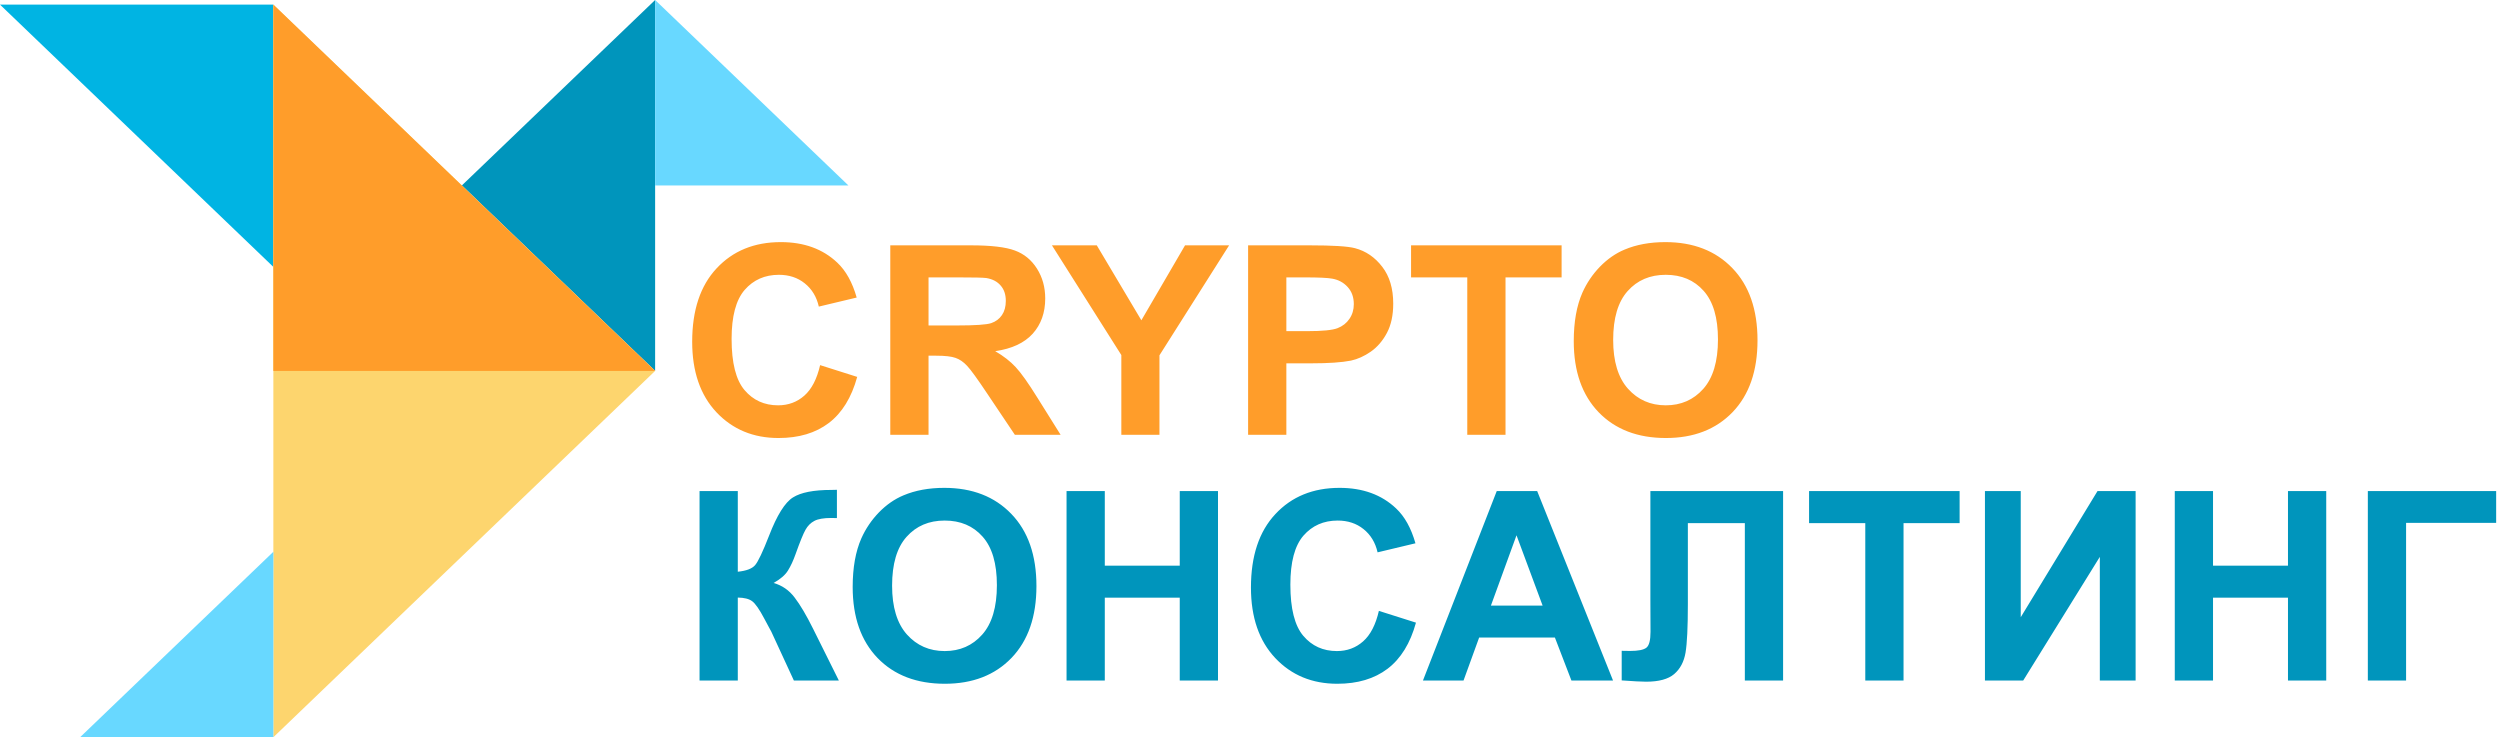
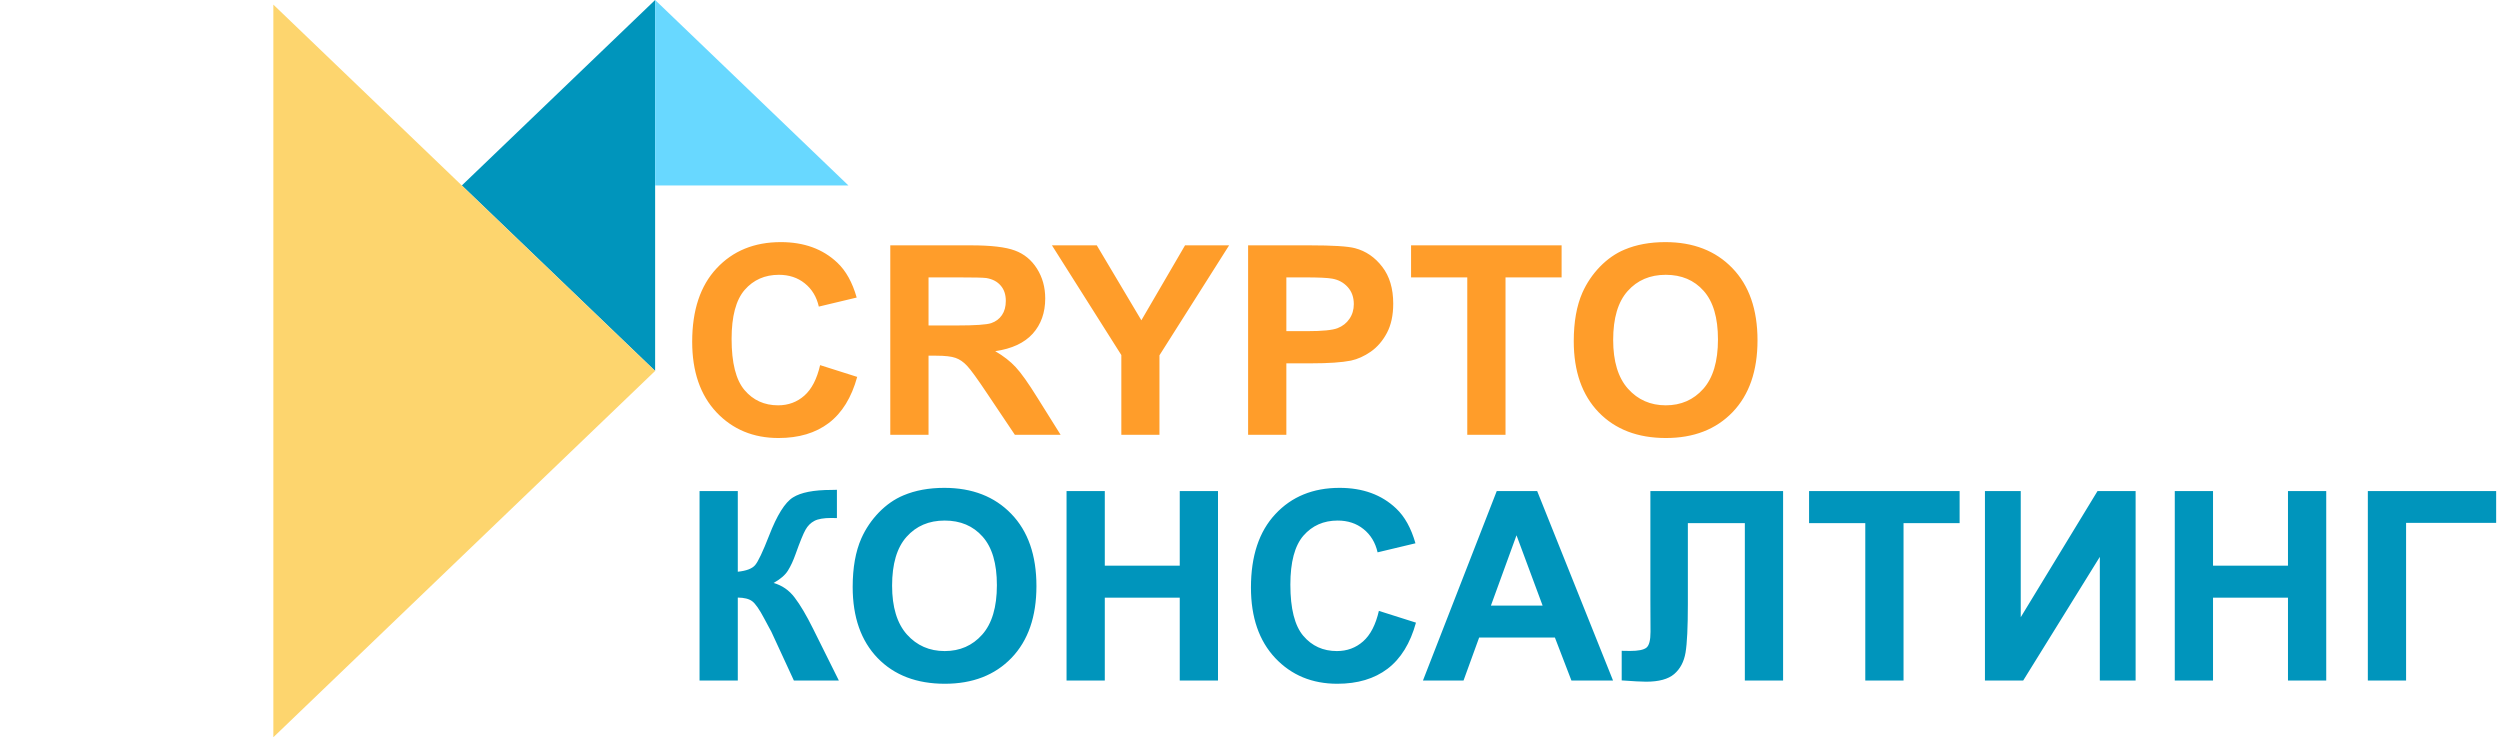
<svg xmlns="http://www.w3.org/2000/svg" width="529" height="156" viewBox="0 0 529 156" fill="none">
  <path d="M138.624 0L97.723 39.244L138.624 78.489V0Z" fill="#0095BC" />
-   <path d="M57.843 56.478V0.978H0L57.843 56.478Z" fill="#00B4E3" />
  <path d="M57.84 156L138.623 78.488L57.84 0.978V156Z" fill="#FDD56E" />
-   <path d="M138.623 78.488L57.84 0.978V78.488H138.623Z" fill="#FF9D2A" />
  <path d="M179.526 39.244L138.626 0V39.244H179.526Z" fill="#68D8FF" />
-   <path d="M57.842 116.756L16.942 156H57.842V116.756Z" fill="#68D8FF" />
  <path d="M173.536 77.262L181.384 79.751C180.181 84.126 178.176 87.379 175.368 89.512C172.579 91.627 169.034 92.684 164.731 92.684C159.409 92.684 155.034 90.87 151.606 87.243C148.179 83.597 146.466 78.62 146.466 72.313C146.466 65.641 148.188 60.464 151.634 56.782C155.079 53.081 159.609 51.231 165.224 51.231C170.127 51.231 174.11 52.68 177.173 55.578C178.996 57.292 180.363 59.753 181.275 62.961L173.263 64.875C172.789 62.797 171.795 61.157 170.282 59.953C168.788 58.75 166.965 58.149 164.814 58.149C161.842 58.149 159.427 59.215 157.567 61.348C155.726 63.481 154.806 66.935 154.806 71.711C154.806 76.779 155.717 80.388 157.54 82.54C159.363 84.691 161.733 85.766 164.649 85.766C166.801 85.766 168.651 85.083 170.2 83.715C171.75 82.348 172.862 80.197 173.536 77.262ZM188.384 92.001V51.914H205.419C209.703 51.914 212.811 52.279 214.744 53.008C216.694 53.719 218.253 54.995 219.419 56.836C220.586 58.678 221.169 60.783 221.169 63.153C221.169 66.161 220.285 68.649 218.517 70.618C216.749 72.568 214.106 73.799 210.587 74.309C212.337 75.33 213.777 76.451 214.908 77.672C216.056 78.894 217.596 81.063 219.529 84.18L224.423 92.001H214.744L208.892 83.278C206.814 80.161 205.392 78.201 204.626 77.399C203.861 76.579 203.049 76.023 202.193 75.731C201.336 75.421 199.978 75.266 198.118 75.266H196.478V92.001H188.384ZM196.478 68.868H202.466C206.349 68.868 208.773 68.704 209.74 68.375C210.706 68.047 211.462 67.482 212.009 66.68C212.556 65.878 212.829 64.875 212.829 63.672C212.829 62.323 212.465 61.239 211.736 60.418C211.025 59.58 210.013 59.051 208.701 58.832C208.044 58.741 206.076 58.696 202.794 58.696H196.478V68.868ZM237.275 92.001V75.129L222.591 51.914H232.08L241.513 67.774L250.755 51.914H260.08L245.341 75.184V92.001H237.275ZM264.099 92.001V51.914H277.088C282.01 51.914 285.218 52.115 286.713 52.516C289.01 53.117 290.933 54.43 292.482 56.453C294.032 58.459 294.807 61.056 294.807 64.246C294.807 66.707 294.36 68.776 293.467 70.454C292.573 72.131 291.434 73.452 290.049 74.418C288.681 75.366 287.287 75.995 285.865 76.305C283.933 76.688 281.135 76.879 277.47 76.879H272.193V92.001H264.099ZM272.193 58.696V70.071H276.623C279.813 70.071 281.946 69.861 283.021 69.442C284.097 69.023 284.935 68.366 285.537 67.473C286.157 66.58 286.467 65.541 286.467 64.356C286.467 62.898 286.038 61.694 285.181 60.746C284.325 59.799 283.24 59.206 281.928 58.969C280.961 58.787 279.02 58.696 276.103 58.696H272.193ZM310.475 92.001V58.696H298.58V51.914H330.436V58.696H318.568V92.001H310.475ZM333.006 72.204C333.006 68.12 333.617 64.693 334.838 61.922C335.749 59.881 336.989 58.048 338.557 56.426C340.143 54.804 341.875 53.601 343.752 52.817C346.25 51.759 349.13 51.231 352.393 51.231C358.299 51.231 363.021 53.063 366.557 56.727C370.112 60.391 371.889 65.486 371.889 72.012C371.889 78.484 370.13 83.551 366.612 87.215C363.093 90.861 358.39 92.684 352.502 92.684C346.541 92.684 341.802 90.87 338.283 87.243C334.765 83.597 333.006 78.584 333.006 72.204ZM341.346 71.93C341.346 76.469 342.394 79.915 344.49 82.266C346.587 84.6 349.248 85.766 352.475 85.766C355.701 85.766 358.345 84.609 360.405 82.293C362.483 79.96 363.522 76.469 363.522 71.821C363.522 67.227 362.51 63.8 360.487 61.539C358.481 59.279 355.811 58.149 352.475 58.149C349.139 58.149 346.45 59.297 344.408 61.594C342.367 63.873 341.346 67.318 341.346 71.93Z" fill="#FF9D2A" />
  <path d="M148.024 103.915H156.118V120.977C157.923 120.795 159.144 120.33 159.782 119.583C160.42 118.835 161.405 116.757 162.735 113.348C164.412 109.01 166.099 106.312 167.794 105.255C169.471 104.197 172.178 103.669 175.915 103.669C176.097 103.669 176.489 103.66 177.091 103.641V109.63L175.943 109.602C174.284 109.602 173.071 109.812 172.306 110.231C171.54 110.632 170.92 111.252 170.446 112.091C169.972 112.929 169.271 114.652 168.341 117.259C167.849 118.644 167.311 119.802 166.728 120.731C166.162 121.661 165.151 122.536 163.692 123.356C165.497 123.867 166.983 124.897 168.149 126.446C169.334 127.996 170.629 130.183 172.032 133.009L177.501 144.001H167.985L163.2 133.638C163.127 133.492 162.972 133.209 162.735 132.79C162.644 132.644 162.307 132.015 161.724 130.903C160.685 128.934 159.828 127.704 159.153 127.212C158.497 126.72 157.485 126.464 156.118 126.446V144.001H148.024V103.915ZM180.427 124.204C180.427 120.121 181.038 116.693 182.259 113.923C183.17 111.881 184.41 110.049 185.978 108.426C187.564 106.804 189.295 105.601 191.173 104.817C193.67 103.76 196.551 103.231 199.814 103.231C205.72 103.231 210.441 105.063 213.978 108.727C217.533 112.391 219.31 117.486 219.31 124.012C219.31 130.484 217.551 135.552 214.033 139.216C210.514 142.862 205.811 144.684 199.923 144.684C193.962 144.684 189.223 142.871 185.704 139.243C182.186 135.597 180.427 130.584 180.427 124.204ZM188.767 123.93C188.767 128.47 189.815 131.915 191.911 134.266C194.008 136.6 196.669 137.766 199.896 137.766C203.122 137.766 205.766 136.609 207.826 134.294C209.904 131.96 210.943 128.47 210.943 123.821C210.943 119.227 209.931 115.8 207.908 113.54C205.902 111.279 203.232 110.149 199.896 110.149C196.56 110.149 193.871 111.298 191.829 113.594C189.788 115.873 188.767 119.318 188.767 123.93ZM225.681 144.001V103.915H233.775V119.692H249.634V103.915H257.728V144.001H249.634V126.473H233.775V144.001H225.681ZM291.771 129.263L299.619 131.751C298.416 136.126 296.411 139.38 293.603 141.513C290.814 143.627 287.269 144.684 282.967 144.684C277.644 144.684 273.269 142.871 269.842 139.243C266.414 135.597 264.701 130.621 264.701 124.313C264.701 117.641 266.424 112.464 269.869 108.782C273.314 105.081 277.844 103.231 283.459 103.231C288.362 103.231 292.346 104.68 295.408 107.579C297.231 109.292 298.598 111.753 299.51 114.962L291.498 116.876C291.024 114.798 290.03 113.157 288.517 111.954C287.023 110.751 285.2 110.149 283.049 110.149C280.077 110.149 277.662 111.216 275.803 113.348C273.961 115.481 273.041 118.936 273.041 123.712C273.041 128.779 273.952 132.389 275.775 134.54C277.598 136.691 279.968 137.766 282.885 137.766C285.036 137.766 286.886 137.083 288.435 135.716C289.985 134.348 291.097 132.197 291.771 129.263ZM341.319 144.001H332.514L329.014 134.895H312.99L309.682 144.001H301.096L316.709 103.915H325.268L341.319 144.001ZM326.416 128.141L320.893 113.266L315.479 128.141H326.416ZM349.221 103.915H377.303V144.001H369.209V110.696H357.151V127.813C357.151 132.717 356.987 136.144 356.658 138.095C356.33 140.027 355.528 141.54 354.252 142.634C352.994 143.709 351.017 144.247 348.319 144.247C347.371 144.247 345.648 144.156 343.151 143.974V137.712L344.955 137.739C346.651 137.739 347.79 137.511 348.373 137.056C348.957 136.6 349.248 135.479 349.248 133.692L349.221 126.802V103.915ZM394.694 144.001V110.696H382.799V103.915H414.655V110.696H402.788V144.001H394.694ZM420.014 103.915H427.589V130.602L443.831 103.915H451.897V144.001H444.323V117.833L428.108 144.001H420.014V103.915ZM460.183 144.001V103.915H468.276V119.692H484.136V103.915H492.23V144.001H484.136V126.473H468.276V144.001H460.183ZM501.034 103.915H528.187V110.641H509.128V144.001H501.034V103.915Z" fill="#0095BC" />
</svg>